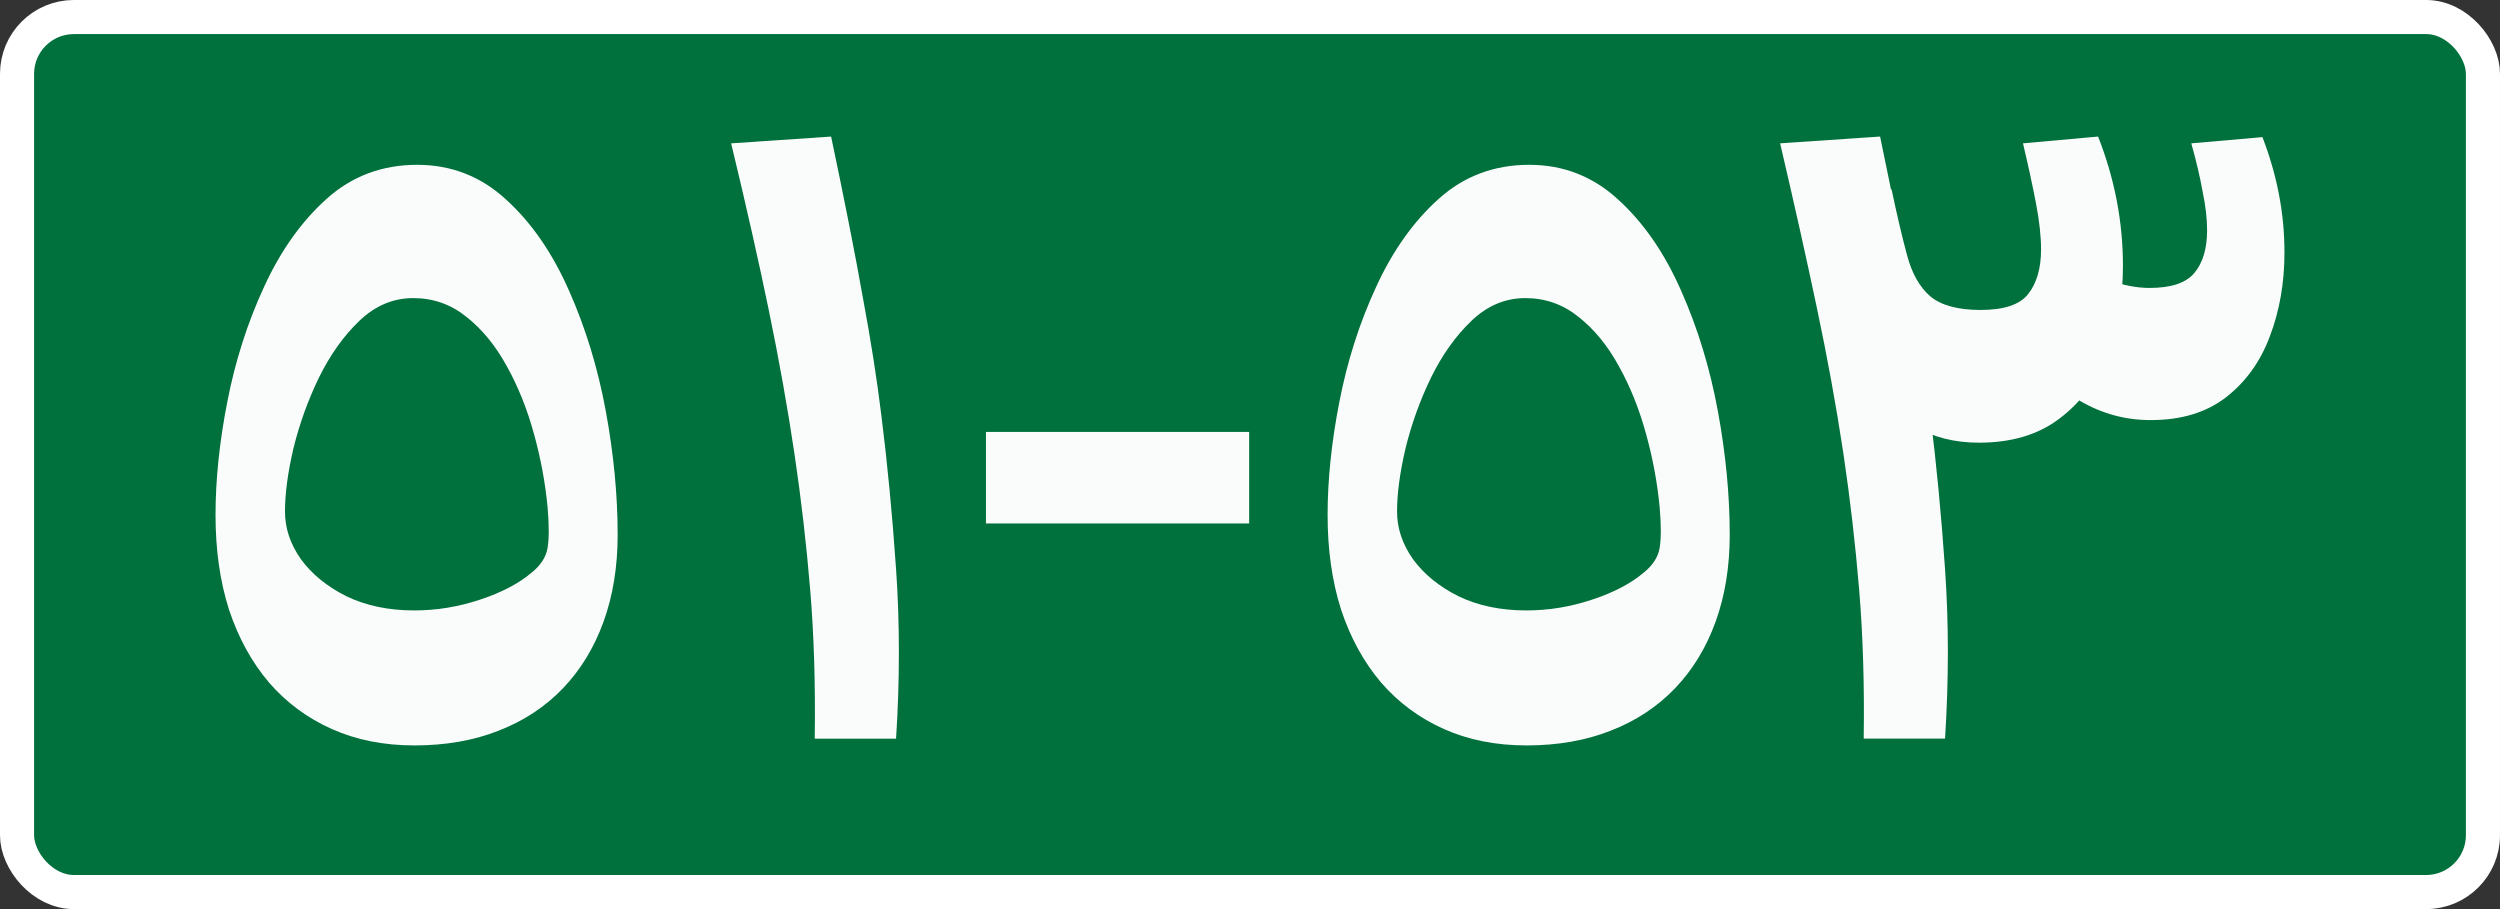
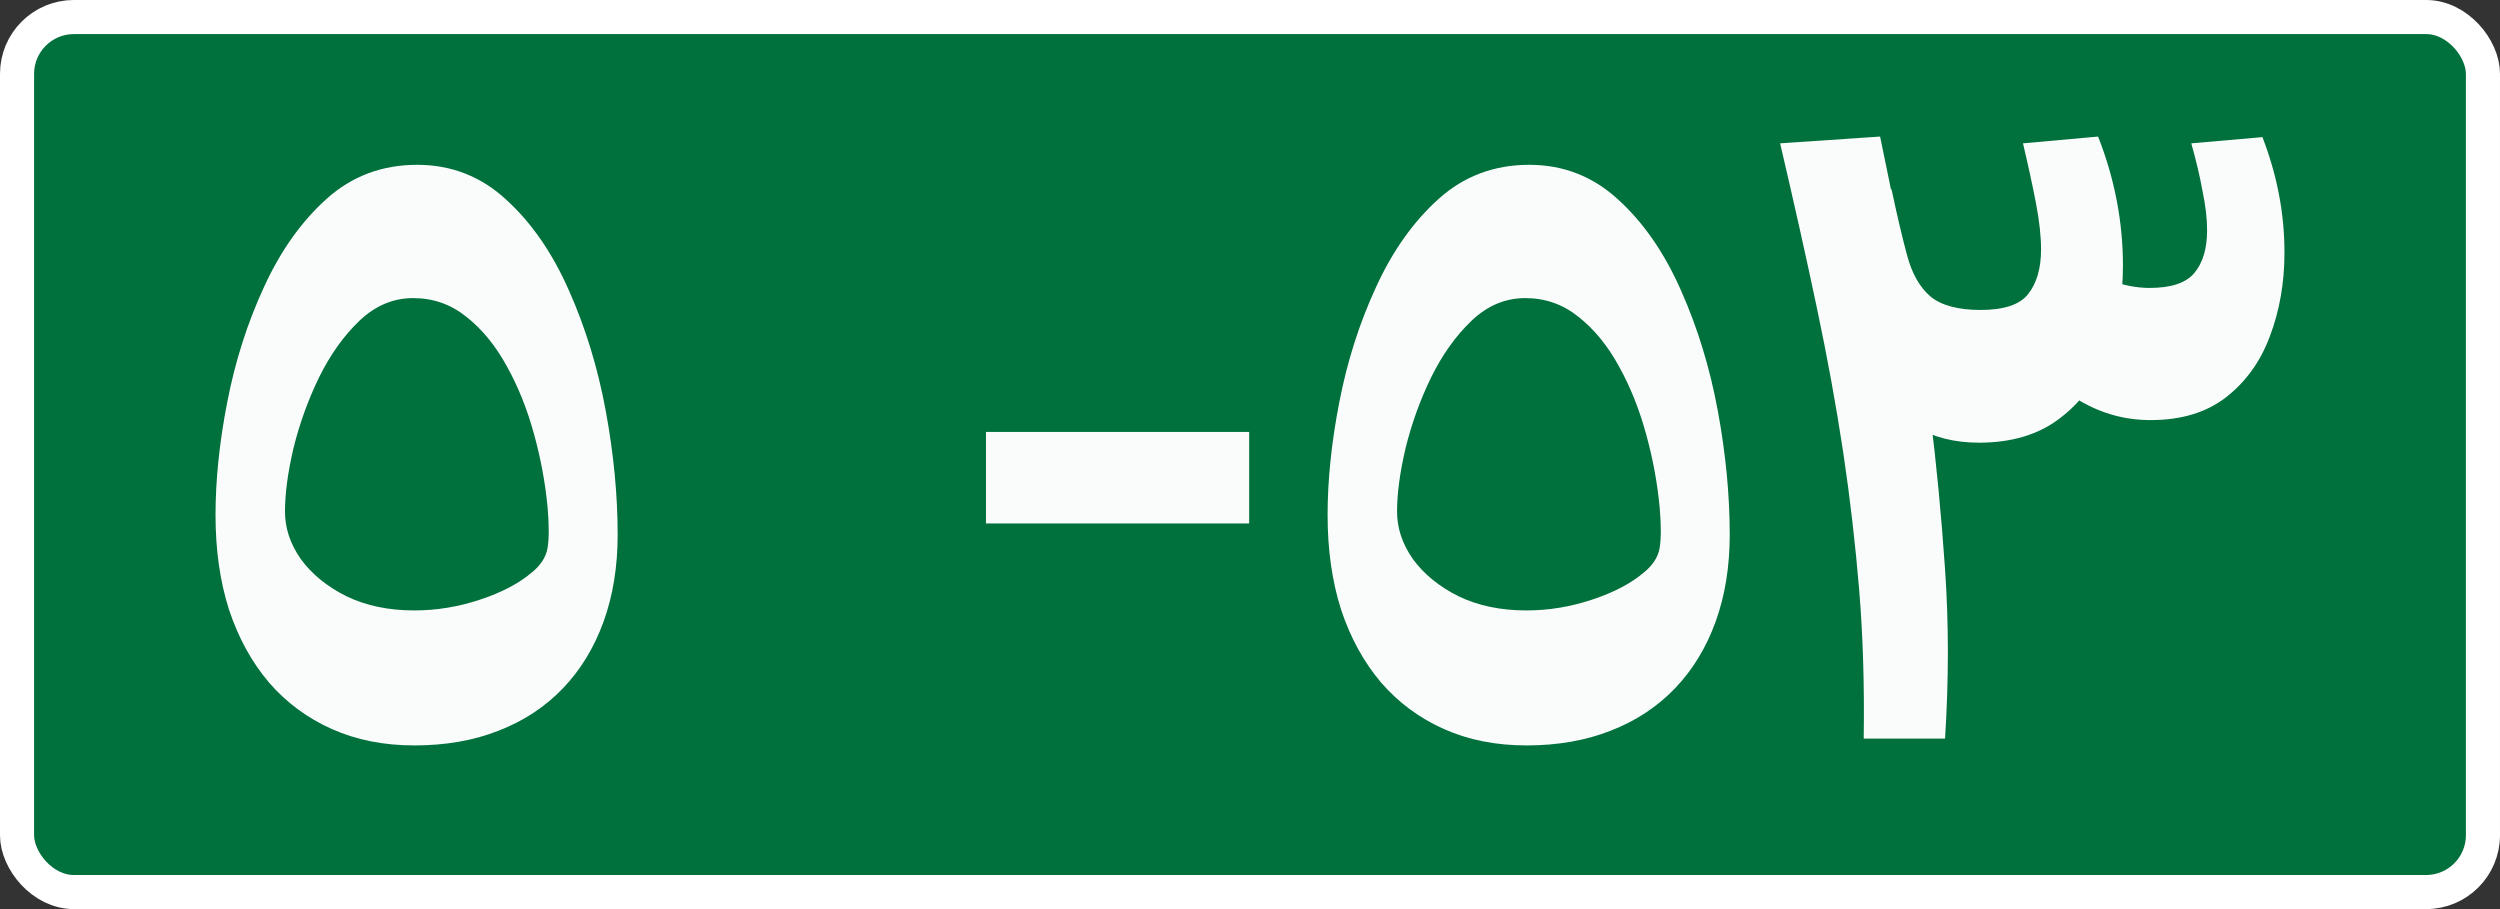
<svg xmlns="http://www.w3.org/2000/svg" id="svg8" version="1.1" viewBox="0 0 291.042 105.833" height="400" width="1100">
  <rect x="0" y="0" width="291.042" height="105.833" fill="#333333" stroke="none" />
  <defs id="defs2" />
  <rect style="opacity:1;fill:#00703c;fill-opacity:1;fill-rule:nonzero;stroke:#ffffff;stroke-width:3.969;stroke-linecap:butt;stroke-linejoin:miter;stroke-miterlimit:4;stroke-dasharray:none;stroke-opacity:1" id="rect815" width="287.073" height="101.865" x="1.984" y="1.984" rx="6.615" ry="6.615" />
  <g id="text837" style="font-style:normal;font-variant:normal;font-weight:normal;font-stretch:normal;font-size:134.659px;line-height:125%;font-family:'Markazi Text';-inkscape-font-specification:'Markazi Text';text-align:center;letter-spacing:0px;word-spacing:0px;writing-mode:lr-tb;text-anchor:middle;opacity:0.98;fill:#ffffff;fill-opacity:1;stroke:none;stroke-width:0.265px;stroke-linecap:butt;stroke-linejoin:miter;stroke-opacity:1" aria-label="٥١-٥٣">
-     <path id="path882" style="font-style:normal;font-variant:normal;font-weight:bold;font-stretch:normal;font-family:'Markazi Text';-inkscape-font-specification:'Markazi Text Bold';letter-spacing:-0.248;fill:#ffffff;stroke-width:0.265px" d="m 48.234,86.779 q -5.326,0 -9.6,-1.907 -4.274,-1.907 -7.298,-5.392 -3.025,-3.551 -4.668,-8.482 -1.578,-4.931 -1.578,-11.046 0,-6.181 1.381,-13.216 1.381,-7.101 4.274,-13.348 2.893,-6.312 7.298,-10.257 4.405,-3.945 10.52,-3.945 5.983,0 10.389,4.077 4.405,4.011 7.298,10.586 2.893,6.509 4.274,14.005 1.381,7.496 1.381,14.4 0,5.589 -1.644,10.126 -1.644,4.537 -4.734,7.759 -3.09,3.222 -7.496,4.931 -4.34,1.71 -9.797,1.71 z m 0,-15.715 q 3.879,0 7.627,-1.249 3.814,-1.249 6.115,-3.222 1.512,-1.249 1.775,-2.827 0.263,-1.644 0,-4.668 -0.395,-4.274 -1.578,-8.548 -1.184,-4.34 -3.156,-7.89 -1.973,-3.616 -4.734,-5.786 -2.696,-2.17 -6.181,-2.17 -3.485,0 -6.246,2.63 -2.762,2.63 -4.734,6.641 -1.907,3.945 -2.959,8.219 -0.986,4.208 -0.986,7.364 0,2.893 1.841,5.523 1.907,2.63 5.326,4.34 3.419,1.644 7.89,1.644 z" />
-     <path id="path884" style="font-style:normal;font-variant:normal;font-weight:bold;font-stretch:normal;font-family:'Markazi Text';-inkscape-font-specification:'Markazi Text Bold';letter-spacing:-0.248;fill:#ffffff;stroke-width:0.265px" d="m 94.849,85.99 q 0.132,-9.402 -0.526,-17.293 -0.658,-7.956 -1.841,-15.912 -1.184,-7.956 -2.959,-16.569 -1.775,-8.613 -4.405,-19.528 l 11.638,-0.789 q 2.367,11.243 3.682,18.673 1.381,7.364 2.17,13.808 1.052,8.35 1.71,17.884 0.658,9.468 0,19.725 z" />
+     <path id="path882" style="font-style:normal;font-variant:normal;font-weight:bold;font-stretch:normal;font-family:'Markazi Text';-inkscape-font-specification:'Markazi Text Bold';letter-spacing:-0.248;fill:#ffffff;stroke-width:0.265px" d="m 48.234,86.779 q -5.326,0 -9.6,-1.907 -4.274,-1.907 -7.298,-5.392 -3.025,-3.551 -4.668,-8.482 -1.578,-4.931 -1.578,-11.046 0,-6.181 1.381,-13.216 1.381,-7.101 4.274,-13.348 2.893,-6.312 7.298,-10.257 4.405,-3.945 10.52,-3.945 5.983,0 10.389,4.077 4.405,4.011 7.298,10.586 2.893,6.509 4.274,14.005 1.381,7.496 1.381,14.4 0,5.589 -1.644,10.126 -1.644,4.537 -4.734,7.759 -3.09,3.222 -7.496,4.931 -4.34,1.71 -9.797,1.71 z m 0,-15.715 q 3.879,0 7.627,-1.249 3.814,-1.249 6.115,-3.222 1.512,-1.249 1.775,-2.827 0.263,-1.644 0,-4.668 -0.395,-4.274 -1.578,-8.548 -1.184,-4.34 -3.156,-7.89 -1.973,-3.616 -4.734,-5.786 -2.696,-2.17 -6.181,-2.17 -3.485,0 -6.246,2.63 -2.762,2.63 -4.734,6.641 -1.907,3.945 -2.959,8.219 -0.986,4.208 -0.986,7.364 0,2.893 1.841,5.523 1.907,2.63 5.326,4.34 3.419,1.644 7.89,1.644 " />
    <path id="path886" style="font-style:normal;font-variant:normal;font-weight:bold;font-stretch:normal;font-family:'Markazi Text';-inkscape-font-specification:'Markazi Text Bold';letter-spacing:-0.248;fill:#ffffff;stroke-width:0.265px" d="M 114.783,60.938 V 50.287 h 30.64 v 10.652 z" />
    <path id="path888" style="font-style:normal;font-variant:normal;font-weight:bold;font-stretch:normal;font-family:'Markazi Text';-inkscape-font-specification:'Markazi Text Bold';letter-spacing:-0.248;fill:#ffffff;stroke-width:0.265px" d="m 177.698,86.779 q -5.326,0 -9.6,-1.907 -4.274,-1.907 -7.298,-5.392 -3.025,-3.551 -4.668,-8.482 -1.578,-4.931 -1.578,-11.046 0,-6.181 1.381,-13.216 1.381,-7.101 4.274,-13.348 2.893,-6.312 7.298,-10.257 4.405,-3.945 10.52,-3.945 5.983,0 10.389,4.077 4.405,4.011 7.298,10.586 2.893,6.509 4.274,14.005 1.381,7.496 1.381,14.4 0,5.589 -1.644,10.126 -1.644,4.537 -4.734,7.759 -3.09,3.222 -7.496,4.931 -4.34,1.71 -9.797,1.71 z m 0,-15.715 q 3.879,0 7.627,-1.249 3.814,-1.249 6.115,-3.222 1.512,-1.249 1.775,-2.827 0.263,-1.644 0,-4.668 -0.395,-4.274 -1.578,-8.548 -1.184,-4.34 -3.156,-7.89 -1.973,-3.616 -4.734,-5.786 -2.696,-2.17 -6.181,-2.17 -3.485,0 -6.246,2.63 -2.762,2.63 -4.734,6.641 -1.907,3.945 -2.959,8.219 -0.986,4.208 -0.986,7.364 0,2.893 1.841,5.523 1.907,2.63 5.326,4.34 3.419,1.644 7.89,1.644 z" />
    <path id="path890" style="font-style:normal;font-variant:normal;font-weight:bold;font-stretch:normal;font-family:'Markazi Text';-inkscape-font-specification:'Markazi Text Bold';letter-spacing:-0.248;fill:#ffffff;stroke-width:0.265px" d="m 220.189,21.948 q 0.986,4.668 1.841,7.824 0.855,3.156 2.696,4.734 1.907,1.578 5.852,1.578 4.077,0 5.523,-1.841 1.512,-1.907 1.512,-5.194 0,-2.301 -0.592,-5.392 -0.592,-3.09 -1.512,-6.97 l 8.745,-0.789 q 2.893,7.364 2.893,15.057 0,5.589 -1.841,10.257 -1.775,4.668 -5.523,7.496 -3.682,2.827 -9.402,2.827 -4.274,0 -7.496,-1.907 -3.222,-1.907 -5.918,-5.72 z m 21.895,8.35 q 0.921,1.381 3.419,2.301 2.499,0.921 4.734,0.921 3.748,0 5.194,-1.71 1.512,-1.775 1.512,-4.997 0,-2.038 -0.526,-4.537 -0.46,-2.564 -1.315,-5.589 l 8.285,-0.723 q 2.564,6.641 2.564,13.413 0,5.326 -1.71,9.797 -1.644,4.405 -5.129,7.101 -3.419,2.63 -8.745,2.63 -4.405,0 -8.219,-2.236 -3.814,-2.236 -6.97,-6.641 z m -25.117,55.691 q 0.132,-9.402 -0.526,-17.293 -0.658,-7.956 -1.841,-15.912 -1.249,-8.285 -3.09,-16.964 -1.841,-8.745 -4.274,-19.134 l 11.638,-0.789 q 2.236,10.717 3.616,18.279 1.381,7.496 2.236,14.202 1.052,8.35 1.71,17.884 0.658,9.468 0,19.725 z" />
  </g>
</svg>